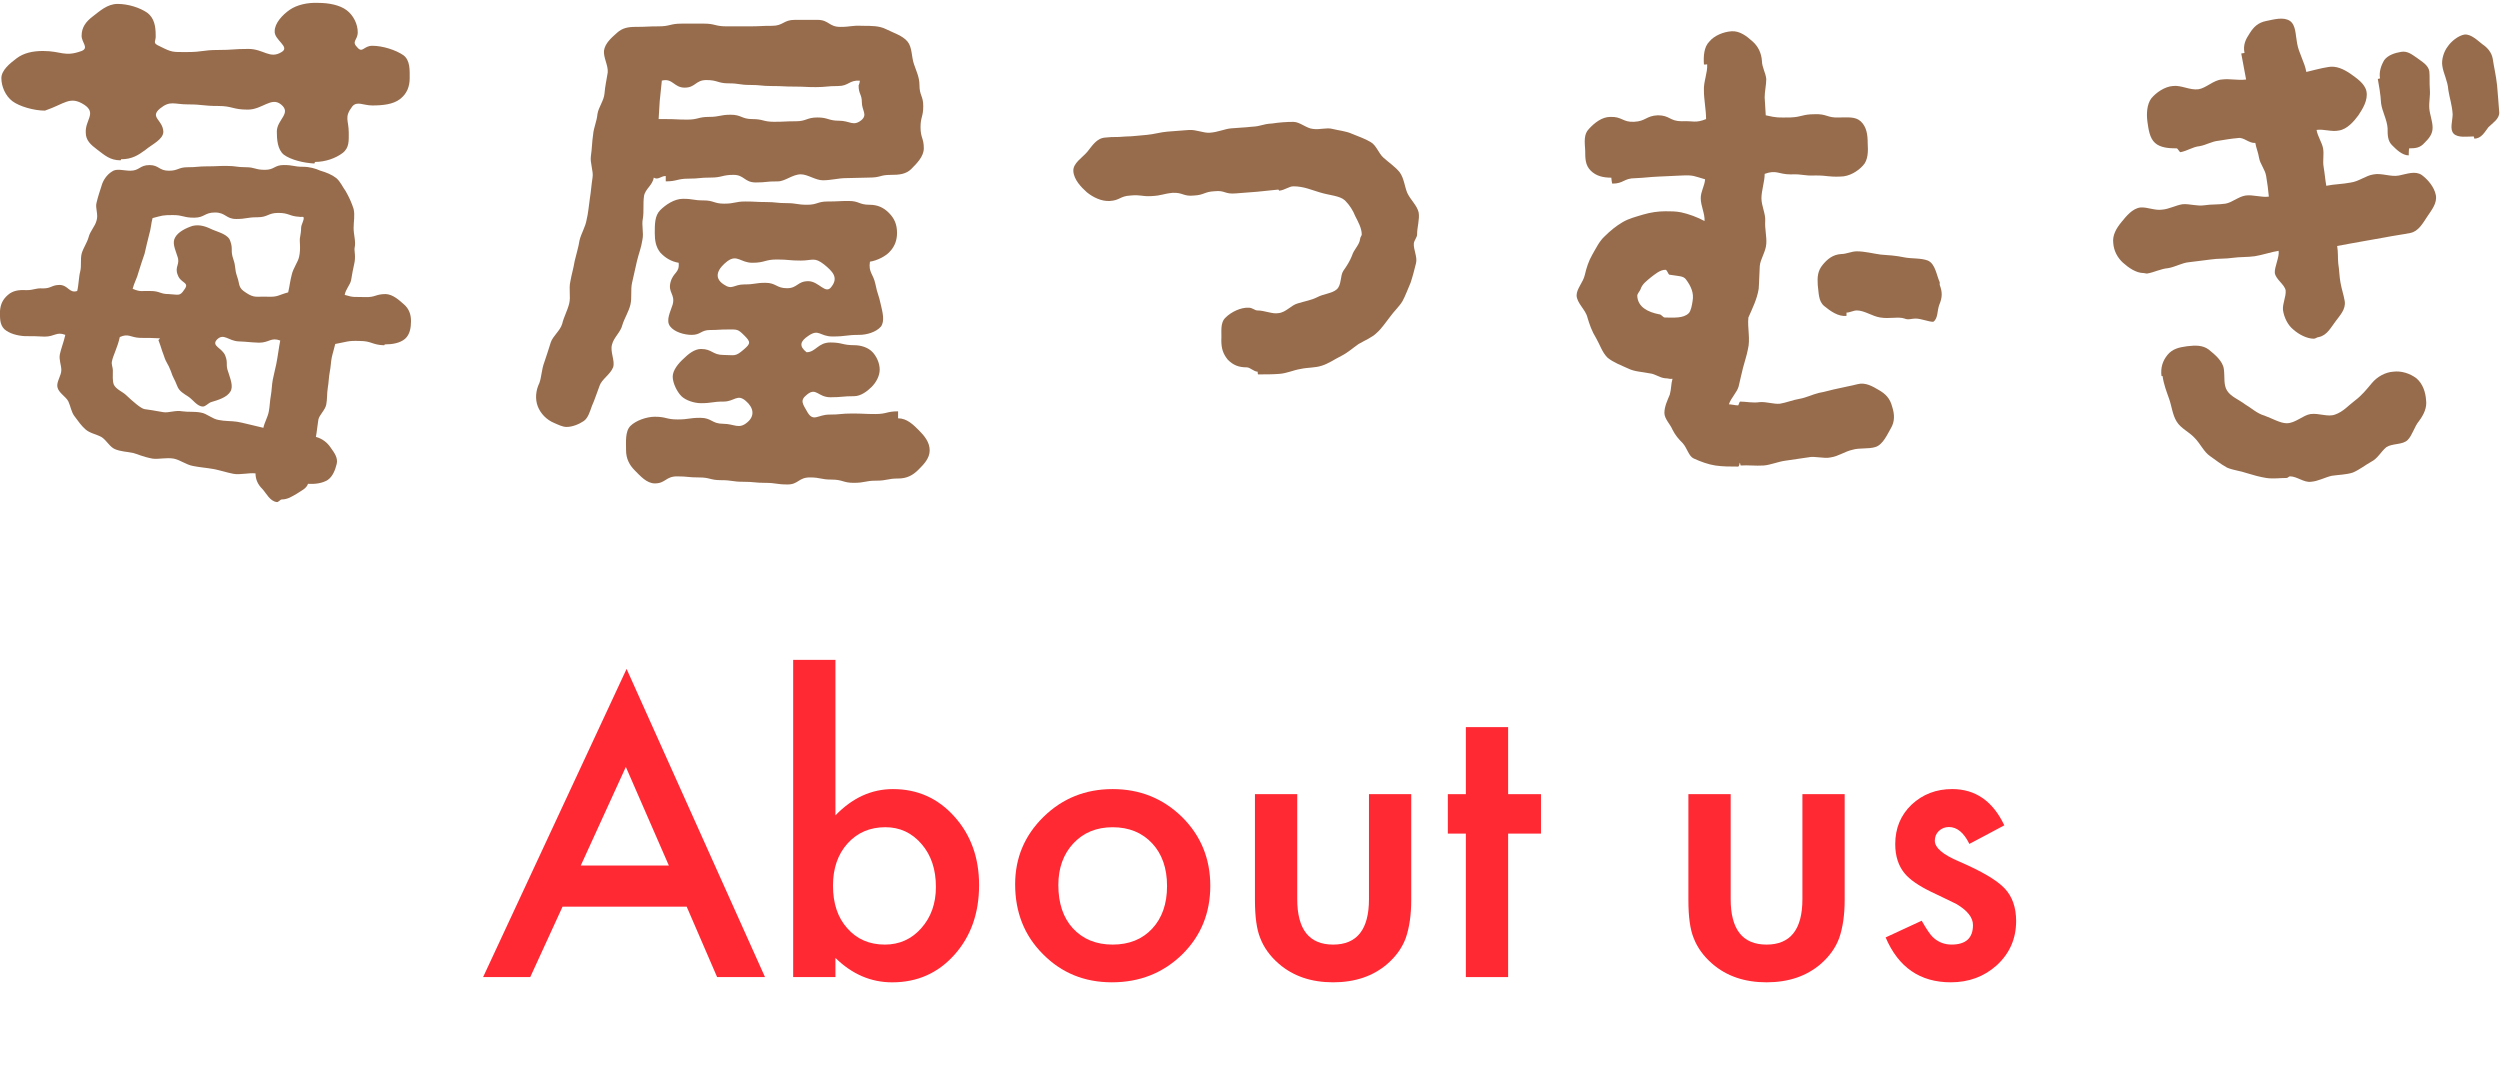
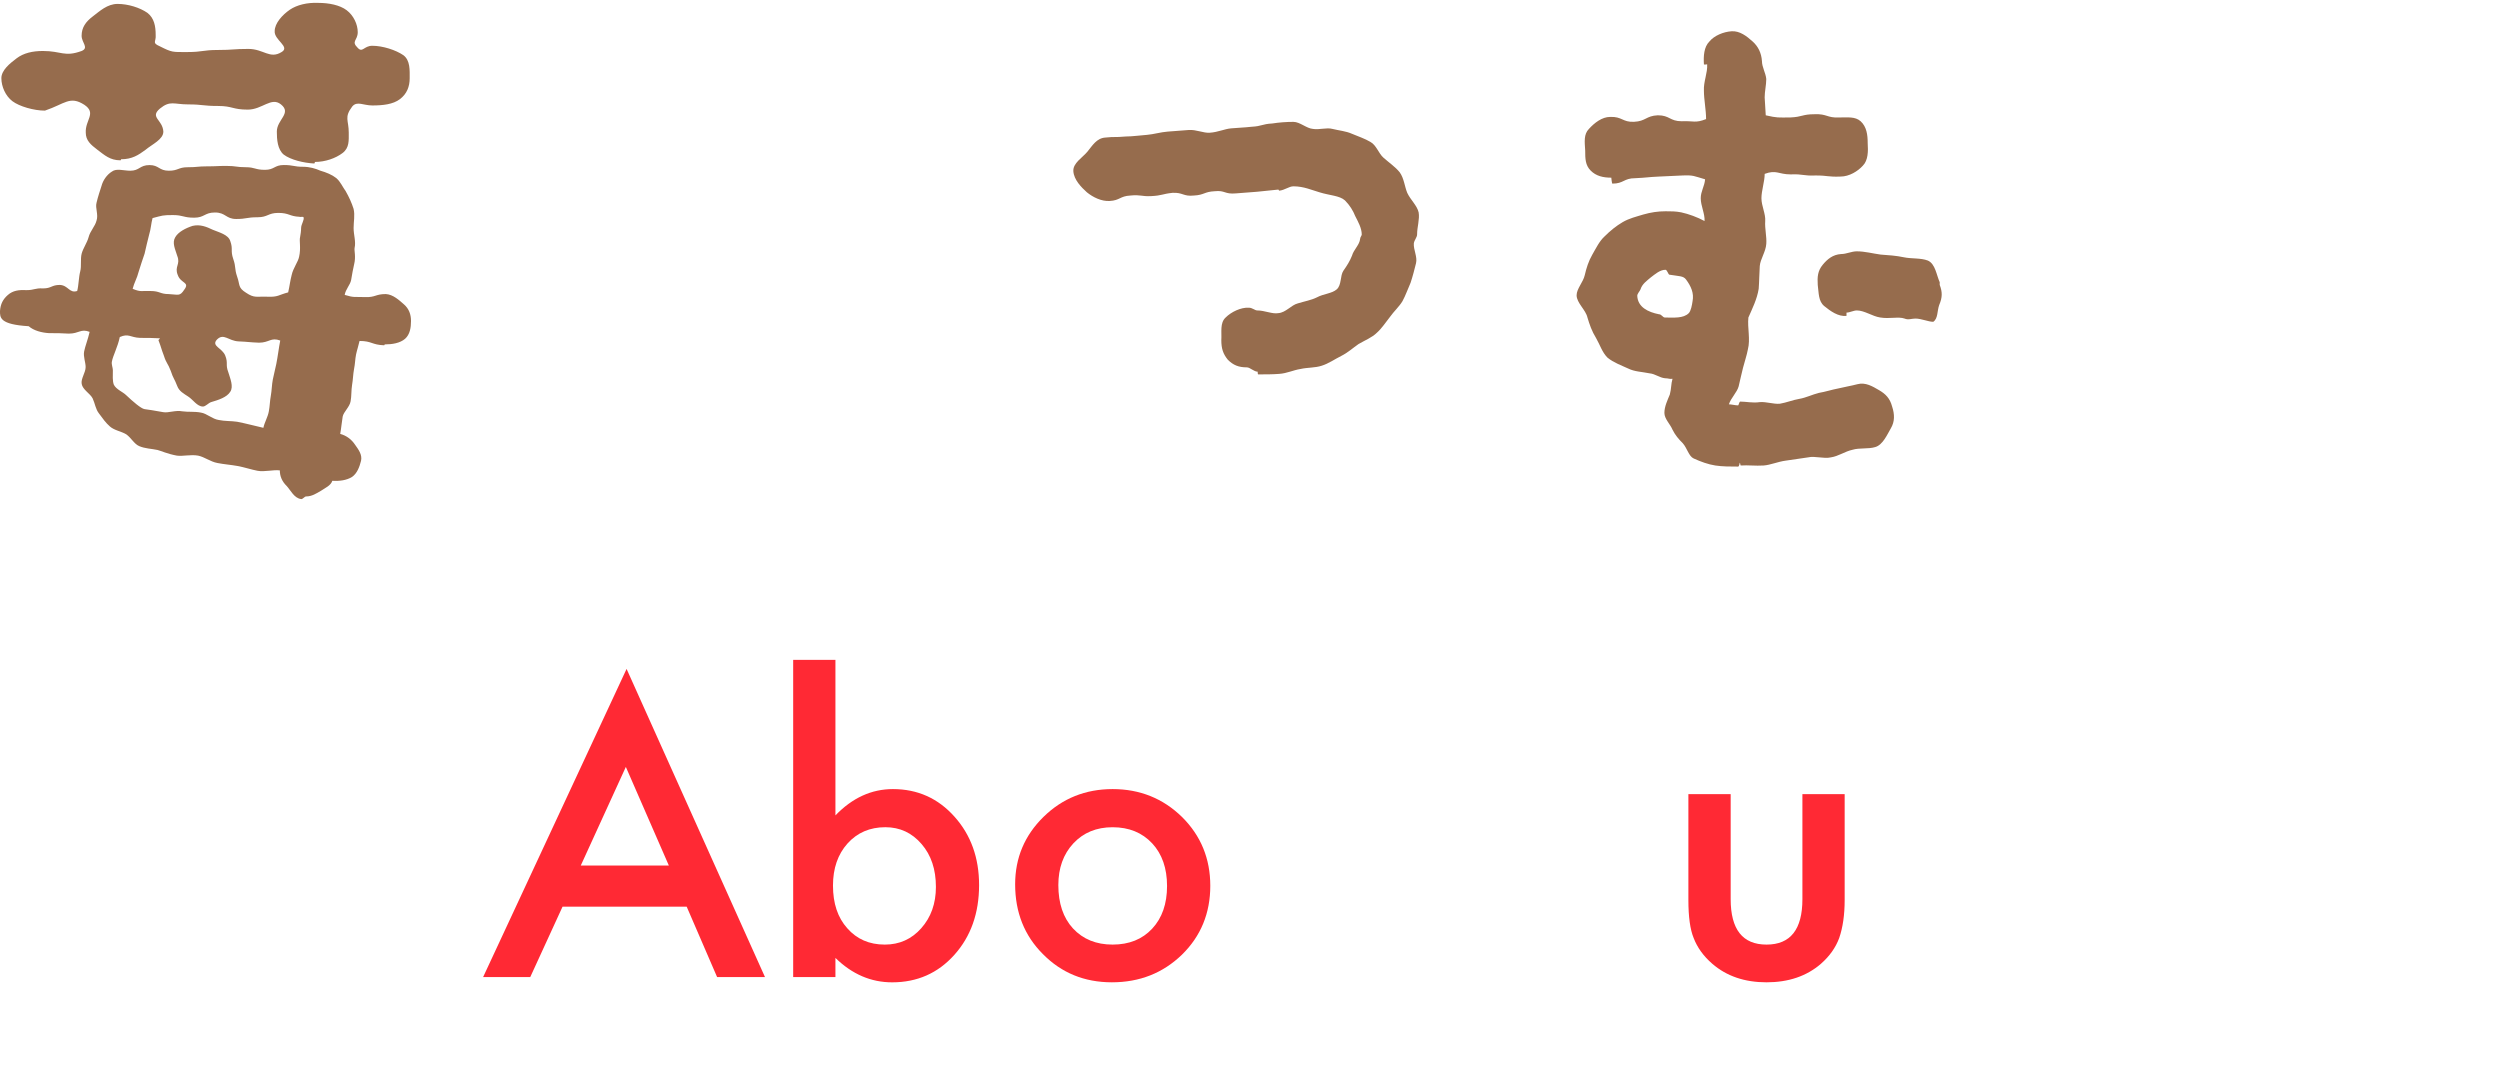
<svg xmlns="http://www.w3.org/2000/svg" version="1.1" x="0px" y="0px" width="104px" height="45px" viewBox="0 0 104 45" enable-background="new 0 0 104 45" xml:space="preserve">
  <g>
    <g>
      <path fill="#FF2934" d="M28.566,37.717h-5.164l-1.344,2.93h-1.961l5.969-12.82l5.758,12.82h-1.992L28.566,37.717z M27.824,36.006    l-1.789-4.102l-1.875,4.102H27.824z" />
      <path fill="#FF2934" d="M34.754,27.451v6.469c0.703-0.729,1.5-1.094,2.391-1.094c1.026,0,1.88,0.383,2.562,1.148    c0.682,0.762,1.023,1.709,1.023,2.844c0,1.172-0.344,2.141-1.031,2.906c-0.683,0.762-1.544,1.141-2.586,1.141    c-0.88,0-1.667-0.338-2.359-1.016v0.797h-1.758V27.451H34.754z M38.934,36.896c0-0.729-0.198-1.322-0.594-1.781    c-0.401-0.469-0.904-0.703-1.508-0.703c-0.646,0-1.172,0.227-1.578,0.68c-0.401,0.449-0.602,1.031-0.602,1.75    c0,0.74,0.198,1.332,0.594,1.773c0.396,0.453,0.917,0.68,1.562,0.68c0.609,0,1.114-0.227,1.516-0.68    C38.73,38.158,38.934,37.584,38.934,36.896z" />
      <path fill="#FF2934" d="M42.23,36.787c0-1.098,0.393-2.033,1.18-2.805c0.786-0.77,1.745-1.156,2.875-1.156    c1.135,0,2.099,0.389,2.891,1.164c0.781,0.777,1.172,1.73,1.172,2.859c0,1.141-0.394,2.098-1.18,2.867    c-0.792,0.766-1.763,1.148-2.914,1.148c-1.141,0-2.097-0.391-2.867-1.172C42.616,38.924,42.23,37.955,42.23,36.787z     M44.027,36.818c0,0.762,0.203,1.363,0.609,1.805c0.417,0.449,0.966,0.672,1.648,0.672c0.688,0,1.237-0.221,1.648-0.664    c0.411-0.441,0.617-1.033,0.617-1.773c0-0.738-0.206-1.33-0.617-1.773c-0.417-0.447-0.966-0.672-1.648-0.672    c-0.672,0-1.216,0.225-1.633,0.672C44.235,35.533,44.027,36.111,44.027,36.818z" />
-       <path fill="#FF2934" d="M53.965,33.037v4.367c0,1.262,0.497,1.891,1.492,1.891s1.492-0.629,1.492-1.891v-4.367h1.758v4.406    c0,0.609-0.075,1.137-0.227,1.578c-0.146,0.396-0.398,0.754-0.758,1.07c-0.594,0.516-1.349,0.773-2.266,0.773    c-0.911,0-1.664-0.258-2.258-0.773c-0.364-0.316-0.622-0.674-0.773-1.07c-0.146-0.354-0.219-0.879-0.219-1.578v-4.406H53.965z" />
-       <path fill="#FF2934" d="M62.738,34.678v5.969H60.98v-5.969h-0.75v-1.641h0.75v-2.789h1.758v2.789h1.367v1.641H62.738z" />
      <path fill="#FF2934" d="M71.996,33.037v4.367c0,1.262,0.497,1.891,1.492,1.891s1.492-0.629,1.492-1.891v-4.367h1.758v4.406    c0,0.609-0.075,1.137-0.227,1.578c-0.146,0.396-0.398,0.754-0.758,1.07c-0.594,0.516-1.349,0.773-2.266,0.773    c-0.911,0-1.664-0.258-2.258-0.773c-0.364-0.316-0.622-0.674-0.773-1.07c-0.146-0.354-0.219-0.879-0.219-1.578v-4.406H71.996z" />
-       <path fill="#FF2934" d="M83.379,34.334l-1.453,0.773c-0.229-0.469-0.513-0.703-0.852-0.703c-0.161,0-0.3,0.055-0.414,0.16    c-0.114,0.107-0.172,0.244-0.172,0.41c0,0.293,0.339,0.582,1.016,0.867c0.933,0.402,1.56,0.771,1.883,1.109    c0.323,0.34,0.484,0.795,0.484,1.367c0,0.734-0.271,1.35-0.812,1.844c-0.526,0.469-1.161,0.703-1.906,0.703    c-1.276,0-2.18-0.621-2.711-1.867l1.5-0.695c0.208,0.365,0.367,0.598,0.477,0.695c0.214,0.199,0.469,0.297,0.766,0.297    c0.594,0,0.891-0.27,0.891-0.812c0-0.312-0.229-0.604-0.688-0.875c-0.177-0.088-0.354-0.174-0.531-0.258    c-0.177-0.082-0.356-0.168-0.539-0.258c-0.511-0.25-0.87-0.5-1.078-0.75c-0.266-0.316-0.398-0.727-0.398-1.227    c0-0.66,0.227-1.207,0.68-1.641c0.464-0.432,1.026-0.648,1.688-0.648C82.181,32.826,82.905,33.33,83.379,34.334z" />
    </g>
    <g>
      <g>
-         <path fill="#966C4D" d="M27.692,7.322c-0.203,0-0.315,0.18-0.496,0.067c-0.045,0.316-0.36,0.474-0.405,0.767     c-0.046,0.315,0,0.631-0.046,0.924c-0.067,0.293,0.046,0.609-0.022,0.902c-0.045,0.315-0.157,0.586-0.226,0.879     c-0.067,0.316-0.135,0.609-0.203,0.902c-0.067,0.293,0,0.609-0.067,0.902s-0.248,0.564-0.338,0.857     c-0.068,0.293-0.361,0.519-0.429,0.812c-0.09,0.293,0.136,0.677,0.045,0.947c-0.112,0.293-0.474,0.496-0.563,0.767     c-0.113,0.293-0.203,0.586-0.316,0.834c-0.09,0.248-0.157,0.496-0.338,0.631c-0.203,0.136-0.474,0.248-0.722,0.248     c-0.158,0-0.338-0.09-0.496-0.158c-0.338-0.135-0.586-0.406-0.699-0.699c-0.112-0.293-0.09-0.654,0.067-0.97     c0.091-0.248,0.091-0.563,0.203-0.857c0.091-0.271,0.181-0.541,0.271-0.834c0.091-0.271,0.384-0.474,0.474-0.767     c0.068-0.293,0.226-0.564,0.294-0.857c0.067-0.271-0.023-0.609,0.045-0.902c0.045-0.271,0.135-0.563,0.181-0.857     c0.067-0.293,0.157-0.564,0.202-0.857c0.068-0.293,0.248-0.564,0.294-0.857c0.067-0.271,0.09-0.564,0.135-0.879     c0.045-0.271,0.067-0.586,0.113-0.88c0.045-0.271-0.113-0.609-0.068-0.902c0.045-0.293,0.045-0.586,0.091-0.88     c0.022-0.293,0.157-0.563,0.18-0.857c0.046-0.293,0.271-0.563,0.294-0.857c0.022-0.293,0.09-0.586,0.135-0.879     c0.022-0.293-0.181-0.609-0.157-0.902c0.045-0.315,0.315-0.541,0.541-0.744s0.451-0.248,0.789-0.248     c0.474,0,0.474-0.022,0.947-0.022s0.474-0.113,0.947-0.113s0.474,0,0.947,0c0.451,0,0.451,0.113,0.925,0.113s0.474,0,0.947,0     s0.474-0.022,0.947-0.022s0.474-0.248,0.947-0.248s0.474,0,0.947,0c0.473,0,0.473,0.293,0.946,0.293     c0.451,0,0.451-0.067,0.925-0.045c0.384,0,0.699,0,0.97,0.135c0.316,0.158,0.699,0.271,0.902,0.519s0.158,0.631,0.271,0.947     c0.091,0.271,0.226,0.542,0.226,0.857c0,0.451,0.158,0.451,0.158,0.879c0,0.451-0.113,0.451-0.113,0.88     c0,0.451,0.136,0.451,0.136,0.879c0,0.338-0.293,0.631-0.519,0.857s-0.519,0.248-0.857,0.248c-0.474,0-0.383,0.113-0.925,0.113     c-0.293,0-0.608,0.022-0.947,0.022c-0.293,0-0.608,0.09-0.947,0.09c-0.315,0-0.631-0.248-0.924-0.248     c-0.339,0-0.654,0.293-0.947,0.293c-0.542,0-0.451,0.045-0.925,0.045s-0.474-0.316-0.925-0.316c-0.474,0-0.474,0.113-0.947,0.113     s-0.474,0.045-0.925,0.045c-0.474,0-0.474,0.113-0.947,0.113V7.299V7.322z M37.367,17.402c0.361,0,0.632,0.271,0.857,0.497     c0.226,0.225,0.451,0.496,0.451,0.834c0,0.338-0.248,0.586-0.474,0.812s-0.474,0.361-0.835,0.361c-0.45,0-0.45,0.09-0.924,0.09     c-0.451,0-0.451,0.09-0.925,0.09c-0.451,0-0.451-0.135-0.925-0.135c-0.451,0-0.451-0.09-0.902-0.09     c-0.474,0-0.474,0.293-0.925,0.293c-0.474,0-0.474-0.067-0.925-0.067c-0.45,0-0.45-0.045-0.924-0.045     c-0.451,0-0.451-0.067-0.925-0.067c-0.451,0-0.451-0.113-0.902-0.113c-0.474,0-0.474-0.045-0.925-0.045     c-0.474,0-0.474,0.293-0.925,0.293c-0.338,0-0.608-0.316-0.834-0.542c-0.226-0.225-0.361-0.496-0.361-0.834     c0-0.338-0.045-0.789,0.181-1.015s0.677-0.383,1.015-0.383c0.474,0,0.474,0.113,0.947,0.113s0.474-0.068,0.947-0.068     s0.474,0.248,0.947,0.248s0.654,0.248,1.015-0.067c0.316-0.271,0.248-0.609-0.067-0.88c-0.36-0.315-0.474,0.023-0.925,0.023     c-0.474,0-0.474,0.067-0.947,0.067c-0.271,0-0.631-0.113-0.812-0.293c-0.181-0.181-0.361-0.542-0.361-0.812     s0.249-0.564,0.451-0.744c0.181-0.181,0.451-0.406,0.722-0.406c0.474,0,0.474,0.249,0.947,0.249c0.451,0,0.474,0.09,0.835-0.226     c0.293-0.248,0.293-0.316,0.022-0.586c-0.271-0.271-0.293-0.248-0.677-0.248s-0.384,0.022-0.744,0.022     c-0.384,0-0.384,0.203-0.767,0.203c-0.293,0-0.722-0.113-0.902-0.361s0.022-0.609,0.112-0.902     c0.113-0.429-0.202-0.496-0.09-0.925c0.113-0.428,0.384-0.383,0.339-0.812c-0.294-0.045-0.564-0.203-0.768-0.429     c-0.18-0.226-0.226-0.496-0.226-0.812c0-0.361,0-0.722,0.226-0.947c0.226-0.225,0.587-0.473,0.947-0.473     c0.429,0,0.429,0.067,0.857,0.067s0.429,0.135,0.856,0.135c0.451,0,0.451-0.09,0.88-0.09s0.429,0.023,0.857,0.023     c0.428,0,0.428,0.045,0.856,0.045s0.429,0.068,0.857,0.068s0.429-0.136,0.856-0.136c0.451,0,0.451-0.022,0.88-0.022     s0.429,0.158,0.856,0.158c0.339,0,0.587,0.112,0.812,0.338s0.338,0.474,0.338,0.834c0,0.293-0.09,0.542-0.271,0.745     c-0.181,0.225-0.563,0.406-0.856,0.451c-0.068,0.451,0.135,0.496,0.226,0.925c0.09,0.451,0.135,0.428,0.225,0.857     c0.068,0.293,0.181,0.699,0,0.925c-0.202,0.226-0.586,0.338-0.901,0.338c-0.542,0-0.542,0.067-1.105,0.067     c-0.541,0-0.563-0.338-1.015-0.022c-0.339,0.226-0.384,0.428-0.067,0.677c0.383,0,0.474-0.406,0.992-0.406     c0.496,0,0.496,0.113,0.992,0.113c0.271,0,0.563,0.09,0.744,0.271c0.181,0.181,0.315,0.474,0.315,0.745     c0,0.271-0.157,0.541-0.338,0.722c-0.181,0.18-0.451,0.383-0.722,0.383c-0.496,0-0.496,0.045-0.992,0.045     c-0.519,0-0.587-0.428-0.97-0.113c-0.316,0.248-0.181,0.383,0.022,0.744c0.248,0.406,0.429,0.09,0.902,0.09     s0.474-0.045,0.947-0.045c0.496,0,0.496,0.022,0.97,0.022s0.474-0.113,0.946-0.113V17.402z M27.535,3.33     c-0.023,0.248-0.068,0.632-0.091,0.88s-0.022,0.496-0.045,0.744c0.09,0,0.203,0,0.293,0c0.451,0,0.451,0.022,0.902,0.022     s0.451-0.113,0.902-0.113s0.451-0.09,0.901-0.09c0.451,0,0.451,0.181,0.902,0.181s0.451,0.113,0.902,0.113     s0.451-0.022,0.902-0.022s0.451-0.158,0.902-0.158c0.45,0,0.45,0.135,0.901,0.135s0.587,0.249,0.925-0.022     c0.271-0.226,0.022-0.406,0.022-0.744s-0.135-0.338-0.135-0.699c0,0,0.067-0.158,0.045-0.203     c-0.451-0.023-0.451,0.225-0.902,0.225c-0.474,0-0.474,0.045-0.925,0.045s-0.451-0.022-0.902-0.022     c-0.45,0-0.45-0.023-0.924-0.023c-0.451,0-0.451-0.045-0.902-0.045s-0.451-0.067-0.902-0.067S29.857,3.33,29.384,3.33     c-0.451,0-0.451,0.316-0.901,0.316c-0.451,0-0.497-0.406-0.947-0.293V3.33z M30.105,11.832c0.361,0.248,0.406,0,0.857,0     s0.451-0.067,0.879-0.067c0.451,0,0.451,0.225,0.902,0.225c0.429,0,0.429-0.293,0.88-0.293s0.722,0.586,0.97,0.226     c0.293-0.383,0.045-0.631-0.315-0.925c-0.406-0.315-0.474-0.158-0.97-0.158s-0.496-0.045-0.993-0.045     c-0.496,0-0.496,0.136-1.015,0.136c-0.496,0-0.631-0.361-1.037-0.068C29.88,11.156,29.654,11.539,30.105,11.832z" />
        <path fill="#966C4D" d="M58.951,9.757c0,0.113-0.112,0.226-0.135,0.361c-0.023,0.271,0.157,0.564,0.09,0.834     s-0.136,0.541-0.226,0.812c-0.112,0.248-0.203,0.519-0.338,0.767c-0.136,0.226-0.361,0.428-0.52,0.654     c-0.18,0.226-0.338,0.474-0.541,0.654c-0.203,0.203-0.496,0.315-0.767,0.474c-0.226,0.158-0.451,0.361-0.722,0.496     s-0.519,0.315-0.812,0.406c-0.271,0.09-0.587,0.068-0.88,0.135c-0.293,0.045-0.563,0.181-0.88,0.203     c-0.271,0.022-0.586,0.022-0.879,0.022c-0.022,0-0.022-0.113-0.022-0.113c-0.158,0-0.316-0.18-0.451-0.18     c-0.339,0-0.564-0.09-0.79-0.316c-0.202-0.248-0.271-0.474-0.271-0.812c0.022-0.338-0.067-0.722,0.181-0.947     c0.226-0.226,0.632-0.429,0.97-0.406c0.136,0,0.248,0.113,0.338,0.113c0.316,0,0.632,0.158,0.88,0.113     c0.315-0.022,0.541-0.338,0.812-0.406c0.293-0.09,0.563-0.135,0.789-0.248c0.293-0.158,0.631-0.158,0.834-0.338     c0.203-0.181,0.136-0.564,0.271-0.767c0.158-0.225,0.271-0.406,0.361-0.631c0.067-0.248,0.315-0.451,0.338-0.699     c0-0.067,0.068-0.135,0.068-0.18c0-0.271-0.158-0.542-0.271-0.767c-0.09-0.226-0.226-0.451-0.428-0.654     c-0.226-0.203-0.632-0.203-1.061-0.338c-0.315-0.09-0.653-0.248-1.082-0.248c-0.181,0-0.361,0.158-0.587,0.181     c-0.022,0-0.022-0.045-0.045-0.045c-0.451,0.045-0.406,0.045-0.88,0.09c-0.293,0.022-0.586,0.045-0.879,0.068     c-0.474,0.045-0.451-0.136-0.88-0.09c-0.451,0.022-0.429,0.158-0.879,0.18c-0.429,0.045-0.451-0.135-0.88-0.113     c-0.429,0.045-0.429,0.113-0.88,0.136c-0.429,0.022-0.429-0.068-0.879-0.023c-0.429,0.023-0.429,0.203-0.857,0.226     c-0.338,0.022-0.699-0.158-0.947-0.361c-0.226-0.203-0.541-0.519-0.563-0.879c-0.022-0.338,0.383-0.564,0.586-0.812     s0.384-0.564,0.744-0.586c0.429-0.045,0.339,0,0.857-0.045c0.271,0,0.563-0.045,0.879-0.068c0.271-0.022,0.564-0.113,0.857-0.135     s0.586-0.045,0.88-0.067c0.315-0.022,0.608,0.135,0.879,0.113c0.339-0.023,0.609-0.158,0.88-0.181     c0.519-0.045,0.429-0.022,0.857-0.067c0.428-0.023,0.428-0.113,0.856-0.136c0.293-0.045,0.587-0.067,0.88-0.067     c0.271,0,0.541,0.271,0.812,0.293c0.271,0.045,0.563-0.067,0.812,0c0.271,0.068,0.563,0.09,0.812,0.203     c0.271,0.113,0.541,0.203,0.767,0.338c0.248,0.135,0.338,0.474,0.541,0.654c0.226,0.203,0.496,0.383,0.677,0.609     c0.181,0.248,0.203,0.586,0.315,0.857c0.136,0.293,0.406,0.519,0.474,0.812C59.064,9.126,58.951,9.441,58.951,9.757z" />
        <path fill="#966C4D" d="M78.664,17.809c-0.158,0.271-0.338,0.699-0.654,0.789c-0.293,0.09-0.653,0.023-0.947,0.113     c-0.315,0.068-0.586,0.271-0.901,0.316c-0.294,0.068-0.654-0.068-0.947,0c-0.316,0.045-0.632,0.09-0.925,0.135     c-0.339,0.045-0.632,0.181-0.925,0.203c-0.338,0.022-0.654-0.022-0.947,0c-0.022,0-0.022-0.113-0.045-0.113     c0,0-0.022,0.158-0.067,0.158c-0.316,0-0.654,0-0.947-0.045c-0.294-0.045-0.609-0.158-0.902-0.293     c-0.203-0.09-0.271-0.428-0.451-0.631c-0.181-0.18-0.315-0.338-0.429-0.564c-0.09-0.225-0.338-0.451-0.338-0.699     c0-0.271,0.135-0.542,0.226-0.767c0.067-0.248,0.045-0.428,0.112-0.654c-0.135,0.022-0.157-0.022-0.315-0.022     c-0.226-0.023-0.406-0.181-0.632-0.203c-0.338-0.068-0.631-0.068-0.901-0.203c-0.294-0.135-0.609-0.248-0.857-0.451     c-0.226-0.225-0.315-0.541-0.474-0.812c-0.181-0.293-0.271-0.564-0.36-0.857c-0.068-0.316-0.451-0.609-0.451-0.925     c0-0.271,0.271-0.542,0.338-0.834s0.158-0.586,0.315-0.857c0.158-0.271,0.294-0.564,0.519-0.767     c0.226-0.225,0.474-0.428,0.745-0.586c0.271-0.158,0.563-0.226,0.856-0.316c0.315-0.09,0.609-0.135,0.925-0.135     c0.226,0,0.429,0,0.654,0.045c0.315,0.068,0.677,0.203,0.97,0.361c0.022-0.293-0.158-0.631-0.158-0.947     c0-0.293,0.158-0.496,0.181-0.789c-0.474-0.135-0.474-0.181-0.97-0.158c-0.474,0.023-0.474,0.023-0.97,0.045     c-0.474,0.022-0.474,0.045-0.97,0.067c-0.474,0-0.474,0.226-0.947,0.226c-0.022,0-0.045-0.248-0.045-0.248     c-0.339,0-0.632-0.067-0.857-0.293S65.944,6.6,65.944,6.262c-0.022-0.361-0.067-0.677,0.158-0.902     c0.226-0.248,0.541-0.496,0.879-0.496c0.497-0.022,0.52,0.226,0.993,0.203c0.496-0.022,0.496-0.248,0.992-0.271     c0.496,0,0.496,0.248,0.992,0.248c0.496-0.023,0.563,0.09,1.015-0.09c0-0.383-0.09-0.812-0.09-1.173     c-0.022-0.383,0.157-0.744,0.135-1.105c0,0-0.135,0.022-0.135,0c-0.022-0.338,0-0.722,0.226-0.947     c0.202-0.248,0.586-0.406,0.924-0.428c0.339-0.023,0.632,0.203,0.88,0.428c0.226,0.203,0.361,0.474,0.384,0.812     c0,0.248,0.157,0.496,0.18,0.744c0,0.248-0.067,0.519-0.067,0.767c0.022,0.248,0.022,0.474,0.045,0.745     c0.496,0.113,0.496,0.09,1.016,0.09c0.519-0.022,0.496-0.135,1.015-0.135c0.519-0.022,0.519,0.158,1.015,0.135     c0.36,0,0.677-0.045,0.902,0.158c0.248,0.226,0.293,0.563,0.293,0.902c0.022,0.338,0.022,0.722-0.203,0.947     c-0.203,0.226-0.563,0.451-0.925,0.451c-0.519,0.022-0.519-0.045-1.037-0.045c-0.519,0.023-0.519-0.067-1.037-0.045     c-0.52,0-0.587-0.203-1.083-0.022c0,0.316-0.135,0.699-0.135,1.015c0,0.316,0.18,0.654,0.157,0.947     c-0.022,0.316,0.068,0.654,0.045,0.947c-0.022,0.338-0.248,0.631-0.271,0.925c-0.022,0.338-0.022,0.654-0.045,0.947     c-0.067,0.428-0.271,0.834-0.429,1.195c-0.045,0.428,0.091,0.902-0.022,1.331c-0.045,0.248-0.135,0.496-0.203,0.767     c-0.067,0.248-0.112,0.496-0.18,0.767c-0.068,0.248-0.316,0.474-0.406,0.745c0.09,0,0.271,0.045,0.384,0.045     c0.022,0,0.045-0.158,0.09-0.158c0.248,0,0.519,0.067,0.812,0.022c0.271-0.022,0.564,0.09,0.835,0.067     c0.271-0.045,0.541-0.158,0.812-0.203c0.271-0.045,0.541-0.181,0.812-0.248c0.271-0.045,0.541-0.135,0.789-0.181     c0.271-0.067,0.563-0.113,0.812-0.18c0.339-0.09,0.632,0.09,0.902,0.248c0.271,0.158,0.451,0.338,0.541,0.676     C78.822,17.245,78.822,17.538,78.664,17.809z M70.14,11.629c-0.113-0.158-0.294-0.135-0.699-0.203     c-0.046-0.022-0.091-0.203-0.158-0.203c-0.226,0-0.429,0.181-0.609,0.316c-0.157,0.135-0.36,0.271-0.428,0.496     c-0.022,0.067-0.136,0.18-0.136,0.271c0.022,0.474,0.451,0.677,0.902,0.767c0.112,0,0.158,0.136,0.248,0.136     c0.36,0,0.767,0.045,0.992-0.181c0.09-0.09,0.136-0.338,0.158-0.496C70.478,12.193,70.342,11.9,70.14,11.629z M80.693,11.854     c0.113,0.293,0.113,0.519-0.022,0.834c-0.09,0.248-0.045,0.564-0.248,0.699c-0.203,0-0.496-0.135-0.744-0.135     c-0.157,0-0.293,0.068-0.451,0c-0.248-0.09-0.631,0.022-1.015-0.045c-0.315-0.045-0.654-0.293-0.97-0.293     c-0.135,0-0.293,0.09-0.429,0.09v0.135c-0.338,0.045-0.676-0.203-0.925-0.406c-0.248-0.203-0.225-0.542-0.271-0.88     c-0.022-0.338,0-0.586,0.203-0.834s0.429-0.428,0.767-0.451c0.226,0,0.429-0.113,0.654-0.113c0.339,0,0.654,0.09,0.992,0.135     c0.316,0.022,0.654,0.045,0.97,0.113c0.316,0.067,0.699,0.022,0.992,0.135c0.316,0.135,0.361,0.609,0.496,0.902V11.854z" />
-         <path fill="#966C4D" d="M95.083,12.08c-0.045-0.248-0.405-0.451-0.451-0.722c-0.022-0.248,0.203-0.676,0.158-0.924     c-0.293,0.045-0.699,0.18-0.992,0.225c-0.315,0.045-0.609,0.023-0.925,0.068c-0.293,0.045-0.609,0.022-0.902,0.067     c-0.293,0.045-0.586,0.068-0.902,0.113c-0.293,0.023-0.586,0.203-0.879,0.249c-0.293,0.022-0.587,0.18-0.88,0.225     c-0.045,0-0.09-0.022-0.135-0.022c-0.316,0-0.632-0.226-0.857-0.428c-0.226-0.203-0.384-0.496-0.406-0.812     c-0.045-0.338,0.136-0.631,0.339-0.879s0.451-0.564,0.789-0.609c0.293-0.022,0.609,0.136,0.902,0.09     c0.293-0.022,0.563-0.18,0.856-0.226c0.294-0.022,0.587,0.09,0.902,0.045c0.271-0.045,0.587-0.022,0.88-0.068     c0.271-0.045,0.541-0.293,0.834-0.338c0.293-0.045,0.677,0.09,0.97,0.045c-0.022-0.248-0.067-0.609-0.112-0.857     c-0.045-0.271-0.248-0.496-0.293-0.745c-0.046-0.271-0.113-0.383-0.158-0.631c-0.271,0.022-0.474-0.248-0.722-0.203     c-0.271,0.023-0.541,0.068-0.812,0.113c-0.271,0.023-0.52,0.181-0.79,0.226c-0.271,0.023-0.519,0.203-0.789,0.248     c-0.045,0-0.112-0.158-0.158-0.158c-0.315,0-0.676-0.022-0.901-0.226s-0.271-0.563-0.316-0.879     c-0.045-0.338-0.022-0.722,0.158-0.97c0.203-0.248,0.563-0.496,0.902-0.519c0.338-0.045,0.699,0.181,1.06,0.136     c0.315-0.045,0.632-0.384,0.97-0.406c0.339-0.045,0.654,0.045,1.015,0c-0.067-0.383-0.135-0.699-0.202-1.083l0.135-0.022     c-0.067-0.338,0.045-0.564,0.226-0.834c0.158-0.248,0.338-0.428,0.677-0.496c0.338-0.068,0.722-0.181,0.992,0     c0.248,0.181,0.226,0.586,0.293,0.925c0.067,0.406,0.315,0.789,0.384,1.195c0.293-0.068,0.608-0.158,0.901-0.203     c0.339-0.068,0.654,0.09,0.925,0.271c0.248,0.181,0.609,0.406,0.677,0.744c0.067,0.361-0.158,0.722-0.338,0.993     c-0.181,0.248-0.474,0.586-0.812,0.631C97,5.495,96.662,5.359,96.369,5.405c0.045,0.271,0.225,0.519,0.271,0.767     c0.045,0.248-0.022,0.519,0.022,0.767s0.067,0.542,0.112,0.79c0.316-0.068,0.677-0.068,1.015-0.135     c0.339-0.045,0.632-0.293,0.947-0.338c0.339-0.068,0.722,0.113,1.061,0.045c0.338-0.067,0.677-0.203,0.947-0.022     c0.248,0.181,0.519,0.496,0.586,0.834s-0.181,0.631-0.36,0.902c-0.181,0.271-0.361,0.609-0.699,0.676     c-0.339,0.068-0.699,0.113-1.038,0.181c-0.338,0.067-0.676,0.113-1.015,0.18c-0.36,0.068-0.653,0.113-0.992,0.181     c0.045,0.271,0.022,0.474,0.045,0.722c0.045,0.271,0.045,0.541,0.091,0.789c0.045,0.271,0.135,0.519,0.18,0.79     c0.046,0.338-0.202,0.586-0.383,0.834c-0.203,0.271-0.361,0.586-0.699,0.654c-0.067,0-0.136,0.068-0.203,0.068     c-0.293,0-0.632-0.181-0.857-0.383c-0.225-0.181-0.383-0.496-0.428-0.812C94.948,12.622,95.105,12.351,95.083,12.08z      M99.549,15.463c0.338-0.045,0.699,0.068,0.97,0.271c0.271,0.225,0.383,0.586,0.405,0.902c0.046,0.316-0.09,0.609-0.293,0.879     c-0.203,0.248-0.271,0.586-0.474,0.79s-0.631,0.135-0.879,0.293c-0.226,0.181-0.361,0.474-0.632,0.609     c-0.248,0.136-0.496,0.338-0.767,0.451c-0.271,0.09-0.587,0.09-0.88,0.135c-0.293,0.068-0.563,0.226-0.856,0.248     c-0.294,0.045-0.587-0.225-0.88-0.225c-0.045,0-0.09,0.067-0.136,0.067c-0.271,0-0.563,0.045-0.856,0     c-0.271-0.045-0.519-0.113-0.812-0.203c-0.248-0.09-0.541-0.113-0.812-0.226c-0.248-0.135-0.474-0.315-0.699-0.473     c-0.271-0.181-0.406-0.519-0.654-0.767c-0.226-0.248-0.563-0.383-0.744-0.676c-0.18-0.293-0.202-0.632-0.315-0.947     c-0.112-0.316-0.226-0.609-0.271-0.947h-0.045c-0.045-0.338,0.045-0.631,0.248-0.879c0.203-0.249,0.474-0.316,0.812-0.361     c0.361-0.045,0.654-0.045,0.902,0.136c0.248,0.203,0.586,0.474,0.631,0.812c0.046,0.338-0.022,0.654,0.136,0.902     s0.474,0.361,0.744,0.564c0.271,0.158,0.496,0.383,0.812,0.473c0.315,0.113,0.653,0.316,0.924,0.316     c0.361,0,0.677-0.338,0.993-0.383c0.36-0.045,0.721,0.135,1.015,0.022c0.338-0.113,0.563-0.383,0.834-0.586     c0.271-0.203,0.474-0.451,0.699-0.722C98.895,15.666,99.232,15.486,99.549,15.463z M99.053,4.299     c-0.022-0.406-0.091-0.744-0.136-1.015l0.091-0.022c-0.046-0.271,0.045-0.542,0.18-0.767c0.158-0.203,0.429-0.293,0.699-0.338     c0.271-0.045,0.451,0.113,0.654,0.248c0.203,0.158,0.474,0.293,0.519,0.563c0.022,0.203,0,0.474,0.022,0.767     c0.022,0.248-0.045,0.519-0.022,0.789c0.022,0.248,0.136,0.519,0.136,0.79s-0.158,0.451-0.339,0.631     c-0.181,0.203-0.36,0.226-0.631,0.226c-0.023,0-0.023,0.293-0.023,0.293c-0.271,0-0.519-0.248-0.698-0.428     c-0.181-0.181-0.181-0.429-0.181-0.699C99.301,4.976,99.098,4.638,99.053,4.299z M103.879,3.555     c0.022,0.338,0.067,0.722,0.09,1.128c0,0.271-0.271,0.428-0.451,0.609c-0.157,0.203-0.293,0.474-0.586,0.474l-0.022-0.09     c-0.271,0-0.654,0.067-0.835-0.113c-0.18-0.18-0.045-0.542-0.045-0.812c-0.022-0.383-0.135-0.699-0.181-1.015     c-0.022-0.361-0.203-0.677-0.248-0.992c-0.045-0.271,0.068-0.609,0.226-0.812c0.136-0.203,0.429-0.451,0.699-0.496     c0.271-0.023,0.541,0.248,0.744,0.406c0.203,0.135,0.384,0.338,0.429,0.609C103.743,2.766,103.834,3.127,103.879,3.555z" />
      </g>
      <g>
        <g>
          <path fill="#966C4D" d="M1.869,4.602c-0.458,0-1.063-0.174-1.352-0.392C0.23,3.993,0.057,3.601,0.057,3.252      c0-0.327,0.346-0.609,0.634-0.826c0.287-0.218,0.661-0.305,1.094-0.305c0.775,0,0.892,0.261,1.61,0c0.317-0.131,0-0.348,0-0.631      c0-0.348,0.174-0.587,0.462-0.805s0.605-0.522,1.035-0.522c0.432,0,0.923,0.152,1.238,0.37c0.288,0.219,0.346,0.566,0.346,0.914      c0.027,0.305-0.172,0.327,0.173,0.479c0.518,0.261,0.518,0.239,1.149,0.239c0.635,0,0.635-0.086,1.268-0.086      c0.634,0,0.634-0.044,1.267-0.044s0.893,0.436,1.381,0.13c0.374-0.217-0.316-0.5-0.287-0.87c0-0.326,0.316-0.675,0.633-0.893      c0.288-0.195,0.721-0.304,1.181-0.282c0.433,0,0.893,0.087,1.18,0.305c0.288,0.217,0.461,0.587,0.461,0.914      c0,0.349-0.288,0.371,0,0.652c0.201,0.218,0.259-0.087,0.604-0.087c0.433,0,0.979,0.175,1.296,0.393      c0.288,0.217,0.261,0.63,0.261,0.957c0,0.348-0.117,0.652-0.406,0.87c-0.287,0.219-0.718,0.263-1.15,0.263      c-0.374,0-0.634-0.197-0.834,0.043c-0.346,0.457-0.145,0.566-0.145,1.088c0,0.326,0.029,0.631-0.259,0.849      s-0.72,0.37-1.151,0.37c0,0,0,0.064-0.028,0.064c-0.433-0.021-0.979-0.152-1.268-0.37c-0.258-0.217-0.286-0.63-0.286-0.957      c0-0.5,0.632-0.762,0.172-1.131c-0.402-0.326-0.777,0.217-1.381,0.217c-0.633,0-0.633-0.152-1.238-0.152      c-0.633,0-0.633-0.065-1.237-0.065s-0.75-0.175-1.18,0.174c-0.434,0.37,0.115,0.457,0.143,0.957      c0,0.327-0.459,0.522-0.747,0.762C5.756,6.451,5.496,6.625,5.036,6.625c0,0,0,0.044-0.029,0.044      c-0.431,0-0.661-0.218-0.95-0.435C3.77,6.017,3.568,5.841,3.568,5.516C3.539,4.994,4.027,4.71,3.511,4.361      C2.906,3.971,2.704,4.319,1.869,4.602z" />
        </g>
        <g>
-           <path fill="#966C4D" d="M16.809,12.666c0.206,0.182,0.289,0.416,0.289,0.688c0,0.27-0.043,0.56-0.246,0.739      c-0.209,0.182-0.538,0.234-0.846,0.234l-0.021,0.037c-0.516-0.017-0.516-0.18-1.028-0.18c-0.494-0.018-0.517,0.036-1.011,0.125      c-0.043,0.2-0.102,0.361-0.145,0.561c-0.04,0.198-0.04,0.399-0.082,0.596c-0.044,0.235-0.044,0.451-0.083,0.668      c-0.039,0.236-0.02,0.47-0.062,0.687c-0.04,0.235-0.289,0.434-0.329,0.632c-0.04,0.234-0.062,0.505-0.103,0.722      c0.268,0.073,0.475,0.235,0.619,0.452c0.142,0.2,0.306,0.416,0.247,0.669c-0.062,0.252-0.164,0.523-0.372,0.668      c-0.227,0.144-0.536,0.18-0.823,0.163c-0.062,0.198-0.288,0.29-0.474,0.416c-0.187,0.107-0.372,0.234-0.618,0.234      c-0.062,0-0.145,0.126-0.207,0.108c-0.287-0.036-0.431-0.36-0.596-0.541c-0.188-0.181-0.288-0.399-0.288-0.651      c-0.269-0.036-0.64,0.072-0.929,0.016c-0.267-0.052-0.533-0.143-0.823-0.198c-0.289-0.052-0.575-0.071-0.846-0.126      c-0.289-0.052-0.536-0.253-0.804-0.307c-0.308-0.054-0.638,0.036-0.884,0c-0.392-0.072-0.661-0.2-0.803-0.235      c-0.25-0.054-0.517-0.054-0.765-0.162c-0.206-0.09-0.329-0.343-0.535-0.489c-0.207-0.125-0.493-0.162-0.678-0.325      c-0.168-0.144-0.31-0.343-0.454-0.54c-0.146-0.181-0.165-0.416-0.267-0.633c-0.104-0.199-0.415-0.361-0.454-0.597      c-0.043-0.216,0.164-0.468,0.164-0.704c0-0.199-0.105-0.434-0.062-0.651c0.042-0.215,0.165-0.523,0.228-0.812      c-0.372-0.144-0.434,0.073-0.865,0.073c-0.412-0.02-0.412-0.02-0.823-0.02c-0.31-0.018-0.639-0.106-0.846-0.288      C-0.021,13.497,0,13.208,0,12.937c0.021-0.29,0.122-0.488,0.329-0.668c0.204-0.18,0.455-0.217,0.761-0.199      c0.352,0,0.352-0.091,0.701-0.072c0.351,0,0.351-0.145,0.7-0.145c0.353,0.017,0.392,0.36,0.72,0.252      c0.063-0.236,0.063-0.579,0.126-0.813c0.06-0.235,0-0.506,0.06-0.741C3.46,10.319,3.623,10.1,3.686,9.866      c0.063-0.252,0.271-0.452,0.329-0.687c0.086-0.253-0.059-0.524,0-0.741c0.063-0.27,0.145-0.504,0.208-0.704      c0.062-0.235,0.226-0.47,0.432-0.596C4.84,6.993,5.15,7.102,5.417,7.102c0.392,0,0.392-0.235,0.803-0.235      c0.393,0,0.393,0.235,0.804,0.235c0.391,0,0.391-0.145,0.782-0.145c0.411,0,0.411-0.037,0.802-0.037      c0.416,0,0.416-0.018,0.807-0.018c0.412,0,0.412,0.054,0.804,0.054s0.392,0.109,0.803,0.109c0.392,0,0.392-0.2,0.783-0.2      c0.411,0,0.411,0.073,0.802,0.073c0.27,0,0.517,0.072,0.722,0.163c0.246,0.072,0.474,0.162,0.661,0.308      c0.185,0.162,0.266,0.379,0.389,0.541c0.144,0.253,0.25,0.487,0.331,0.741c0.061,0.272,0,0.524,0,0.795      c0,0.29,0.103,0.56,0.041,0.832c-0.021,0.106,0.062,0.36-0.021,0.686c-0.042,0.179-0.082,0.397-0.124,0.65      c-0.039,0.198-0.227,0.378-0.267,0.614c0.412,0.126,0.412,0.072,0.846,0.091c0.432,0.018,0.432-0.126,0.865-0.126      C16.354,12.25,16.603,12.486,16.809,12.666z M11.658,14.166c-0.391-0.145-0.453,0.09-0.885,0.09      c-0.435-0.018-0.435-0.037-0.846-0.054c-0.431-0.019-0.618-0.361-0.904-0.074c-0.247,0.271,0.227,0.344,0.349,0.67      c0.125,0.324,0,0.36,0.125,0.685c0.082,0.271,0.225,0.597,0.082,0.814c-0.145,0.235-0.497,0.342-0.803,0.433      c-0.105,0.036-0.228,0.182-0.332,0.182c-0.246,0-0.412-0.288-0.616-0.416c-0.188-0.125-0.371-0.217-0.454-0.434      c-0.124-0.325-0.165-0.308-0.27-0.632c-0.122-0.324-0.184-0.308-0.286-0.632c-0.125-0.326-0.102-0.326-0.228-0.651      c0,0,0.062-0.055,0.062-0.073c-0.414-0.018-0.414-0.018-0.825-0.018c-0.411-0.017-0.474-0.199-0.844-0.035      c-0.084,0.415-0.288,0.777-0.33,1.029c-0.021,0.108,0.042,0.252,0.042,0.344c0,0.235-0.021,0.451,0.042,0.612      c0.102,0.2,0.369,0.291,0.514,0.435c0.267,0.253,0.619,0.56,0.764,0.579c0.122,0.019,0.411,0.055,0.783,0.127      c0.204,0.036,0.513-0.091,0.78-0.037c0.249,0.037,0.517,0,0.782,0.054c0.246,0.037,0.475,0.271,0.744,0.308      c0.247,0.053,0.513,0.036,0.76,0.073c0.371,0.071,0.765,0.18,1.093,0.252c0.042-0.217,0.187-0.451,0.227-0.687      c0.042-0.217,0.042-0.434,0.083-0.65c0.04-0.219,0.04-0.454,0.082-0.67c0.042-0.217,0.102-0.433,0.145-0.649      C11.556,14.834,11.597,14.473,11.658,14.166z M6.2,9.777c-0.062,0.234-0.122,0.504-0.185,0.775      c-0.083,0.234-0.164,0.488-0.249,0.759c-0.061,0.254-0.186,0.453-0.248,0.704c0.353,0.147,0.372,0.074,0.743,0.091      c0.392,0,0.392,0.128,0.762,0.128c0.391,0.017,0.454,0.107,0.641-0.182c0.247-0.325-0.146-0.252-0.27-0.614      c-0.145-0.36,0.124-0.433-0.021-0.794C7.292,10.372,7.147,10.1,7.292,9.866c0.122-0.215,0.432-0.378,0.721-0.47      c0.31-0.072,0.576,0.036,0.843,0.164c0.25,0.106,0.642,0.197,0.724,0.47c0.122,0.343,0,0.38,0.122,0.739      c0.125,0.363,0.042,0.38,0.164,0.742c0.125,0.344,0.023,0.451,0.371,0.668c0.35,0.234,0.435,0.146,0.886,0.164      c0.454,0.019,0.454-0.072,0.865-0.18c0.062-0.271,0.083-0.488,0.146-0.724c0.062-0.289,0.267-0.542,0.309-0.758      c0.083-0.36,0-0.668,0.04-0.813c0.022-0.126,0.043-0.252,0.043-0.378c0-0.163,0.144-0.344,0.101-0.452      c0-0.038-0.163,0-0.163-0.019c-0.432-0.019-0.432-0.162-0.886-0.162c-0.432,0-0.432,0.181-0.866,0.181      c-0.453,0-0.453,0.072-0.884,0.072c-0.435,0-0.435-0.27-0.886-0.27c-0.434,0-0.434,0.216-0.865,0.216      c-0.454,0-0.454-0.109-0.885-0.109c-0.435,0-0.435,0.02-0.846,0.126C6.283,9.305,6.283,9.505,6.2,9.777z" />
+           <path fill="#966C4D" d="M16.809,12.666c0.206,0.182,0.289,0.416,0.289,0.688c0,0.27-0.043,0.56-0.246,0.739      c-0.209,0.182-0.538,0.234-0.846,0.234l-0.021,0.037c-0.516-0.017-0.516-0.18-1.028-0.18c-0.043,0.2-0.102,0.361-0.145,0.561c-0.04,0.198-0.04,0.399-0.082,0.596c-0.044,0.235-0.044,0.451-0.083,0.668      c-0.039,0.236-0.02,0.47-0.062,0.687c-0.04,0.235-0.289,0.434-0.329,0.632c-0.04,0.234-0.062,0.505-0.103,0.722      c0.268,0.073,0.475,0.235,0.619,0.452c0.142,0.2,0.306,0.416,0.247,0.669c-0.062,0.252-0.164,0.523-0.372,0.668      c-0.227,0.144-0.536,0.18-0.823,0.163c-0.062,0.198-0.288,0.29-0.474,0.416c-0.187,0.107-0.372,0.234-0.618,0.234      c-0.062,0-0.145,0.126-0.207,0.108c-0.287-0.036-0.431-0.36-0.596-0.541c-0.188-0.181-0.288-0.399-0.288-0.651      c-0.269-0.036-0.64,0.072-0.929,0.016c-0.267-0.052-0.533-0.143-0.823-0.198c-0.289-0.052-0.575-0.071-0.846-0.126      c-0.289-0.052-0.536-0.253-0.804-0.307c-0.308-0.054-0.638,0.036-0.884,0c-0.392-0.072-0.661-0.2-0.803-0.235      c-0.25-0.054-0.517-0.054-0.765-0.162c-0.206-0.09-0.329-0.343-0.535-0.489c-0.207-0.125-0.493-0.162-0.678-0.325      c-0.168-0.144-0.31-0.343-0.454-0.54c-0.146-0.181-0.165-0.416-0.267-0.633c-0.104-0.199-0.415-0.361-0.454-0.597      c-0.043-0.216,0.164-0.468,0.164-0.704c0-0.199-0.105-0.434-0.062-0.651c0.042-0.215,0.165-0.523,0.228-0.812      c-0.372-0.144-0.434,0.073-0.865,0.073c-0.412-0.02-0.412-0.02-0.823-0.02c-0.31-0.018-0.639-0.106-0.846-0.288      C-0.021,13.497,0,13.208,0,12.937c0.021-0.29,0.122-0.488,0.329-0.668c0.204-0.18,0.455-0.217,0.761-0.199      c0.352,0,0.352-0.091,0.701-0.072c0.351,0,0.351-0.145,0.7-0.145c0.353,0.017,0.392,0.36,0.72,0.252      c0.063-0.236,0.063-0.579,0.126-0.813c0.06-0.235,0-0.506,0.06-0.741C3.46,10.319,3.623,10.1,3.686,9.866      c0.063-0.252,0.271-0.452,0.329-0.687c0.086-0.253-0.059-0.524,0-0.741c0.063-0.27,0.145-0.504,0.208-0.704      c0.062-0.235,0.226-0.47,0.432-0.596C4.84,6.993,5.15,7.102,5.417,7.102c0.392,0,0.392-0.235,0.803-0.235      c0.393,0,0.393,0.235,0.804,0.235c0.391,0,0.391-0.145,0.782-0.145c0.411,0,0.411-0.037,0.802-0.037      c0.416,0,0.416-0.018,0.807-0.018c0.412,0,0.412,0.054,0.804,0.054s0.392,0.109,0.803,0.109c0.392,0,0.392-0.2,0.783-0.2      c0.411,0,0.411,0.073,0.802,0.073c0.27,0,0.517,0.072,0.722,0.163c0.246,0.072,0.474,0.162,0.661,0.308      c0.185,0.162,0.266,0.379,0.389,0.541c0.144,0.253,0.25,0.487,0.331,0.741c0.061,0.272,0,0.524,0,0.795      c0,0.29,0.103,0.56,0.041,0.832c-0.021,0.106,0.062,0.36-0.021,0.686c-0.042,0.179-0.082,0.397-0.124,0.65      c-0.039,0.198-0.227,0.378-0.267,0.614c0.412,0.126,0.412,0.072,0.846,0.091c0.432,0.018,0.432-0.126,0.865-0.126      C16.354,12.25,16.603,12.486,16.809,12.666z M11.658,14.166c-0.391-0.145-0.453,0.09-0.885,0.09      c-0.435-0.018-0.435-0.037-0.846-0.054c-0.431-0.019-0.618-0.361-0.904-0.074c-0.247,0.271,0.227,0.344,0.349,0.67      c0.125,0.324,0,0.36,0.125,0.685c0.082,0.271,0.225,0.597,0.082,0.814c-0.145,0.235-0.497,0.342-0.803,0.433      c-0.105,0.036-0.228,0.182-0.332,0.182c-0.246,0-0.412-0.288-0.616-0.416c-0.188-0.125-0.371-0.217-0.454-0.434      c-0.124-0.325-0.165-0.308-0.27-0.632c-0.122-0.324-0.184-0.308-0.286-0.632c-0.125-0.326-0.102-0.326-0.228-0.651      c0,0,0.062-0.055,0.062-0.073c-0.414-0.018-0.414-0.018-0.825-0.018c-0.411-0.017-0.474-0.199-0.844-0.035      c-0.084,0.415-0.288,0.777-0.33,1.029c-0.021,0.108,0.042,0.252,0.042,0.344c0,0.235-0.021,0.451,0.042,0.612      c0.102,0.2,0.369,0.291,0.514,0.435c0.267,0.253,0.619,0.56,0.764,0.579c0.122,0.019,0.411,0.055,0.783,0.127      c0.204,0.036,0.513-0.091,0.78-0.037c0.249,0.037,0.517,0,0.782,0.054c0.246,0.037,0.475,0.271,0.744,0.308      c0.247,0.053,0.513,0.036,0.76,0.073c0.371,0.071,0.765,0.18,1.093,0.252c0.042-0.217,0.187-0.451,0.227-0.687      c0.042-0.217,0.042-0.434,0.083-0.65c0.04-0.219,0.04-0.454,0.082-0.67c0.042-0.217,0.102-0.433,0.145-0.649      C11.556,14.834,11.597,14.473,11.658,14.166z M6.2,9.777c-0.062,0.234-0.122,0.504-0.185,0.775      c-0.083,0.234-0.164,0.488-0.249,0.759c-0.061,0.254-0.186,0.453-0.248,0.704c0.353,0.147,0.372,0.074,0.743,0.091      c0.392,0,0.392,0.128,0.762,0.128c0.391,0.017,0.454,0.107,0.641-0.182c0.247-0.325-0.146-0.252-0.27-0.614      c-0.145-0.36,0.124-0.433-0.021-0.794C7.292,10.372,7.147,10.1,7.292,9.866c0.122-0.215,0.432-0.378,0.721-0.47      c0.31-0.072,0.576,0.036,0.843,0.164c0.25,0.106,0.642,0.197,0.724,0.47c0.122,0.343,0,0.38,0.122,0.739      c0.125,0.363,0.042,0.38,0.164,0.742c0.125,0.344,0.023,0.451,0.371,0.668c0.35,0.234,0.435,0.146,0.886,0.164      c0.454,0.019,0.454-0.072,0.865-0.18c0.062-0.271,0.083-0.488,0.146-0.724c0.062-0.289,0.267-0.542,0.309-0.758      c0.083-0.36,0-0.668,0.04-0.813c0.022-0.126,0.043-0.252,0.043-0.378c0-0.163,0.144-0.344,0.101-0.452      c0-0.038-0.163,0-0.163-0.019c-0.432-0.019-0.432-0.162-0.886-0.162c-0.432,0-0.432,0.181-0.866,0.181      c-0.453,0-0.453,0.072-0.884,0.072c-0.435,0-0.435-0.27-0.886-0.27c-0.434,0-0.434,0.216-0.865,0.216      c-0.454,0-0.454-0.109-0.885-0.109c-0.435,0-0.435,0.02-0.846,0.126C6.283,9.305,6.283,9.505,6.2,9.777z" />
        </g>
      </g>
    </g>
  </g>
</svg>